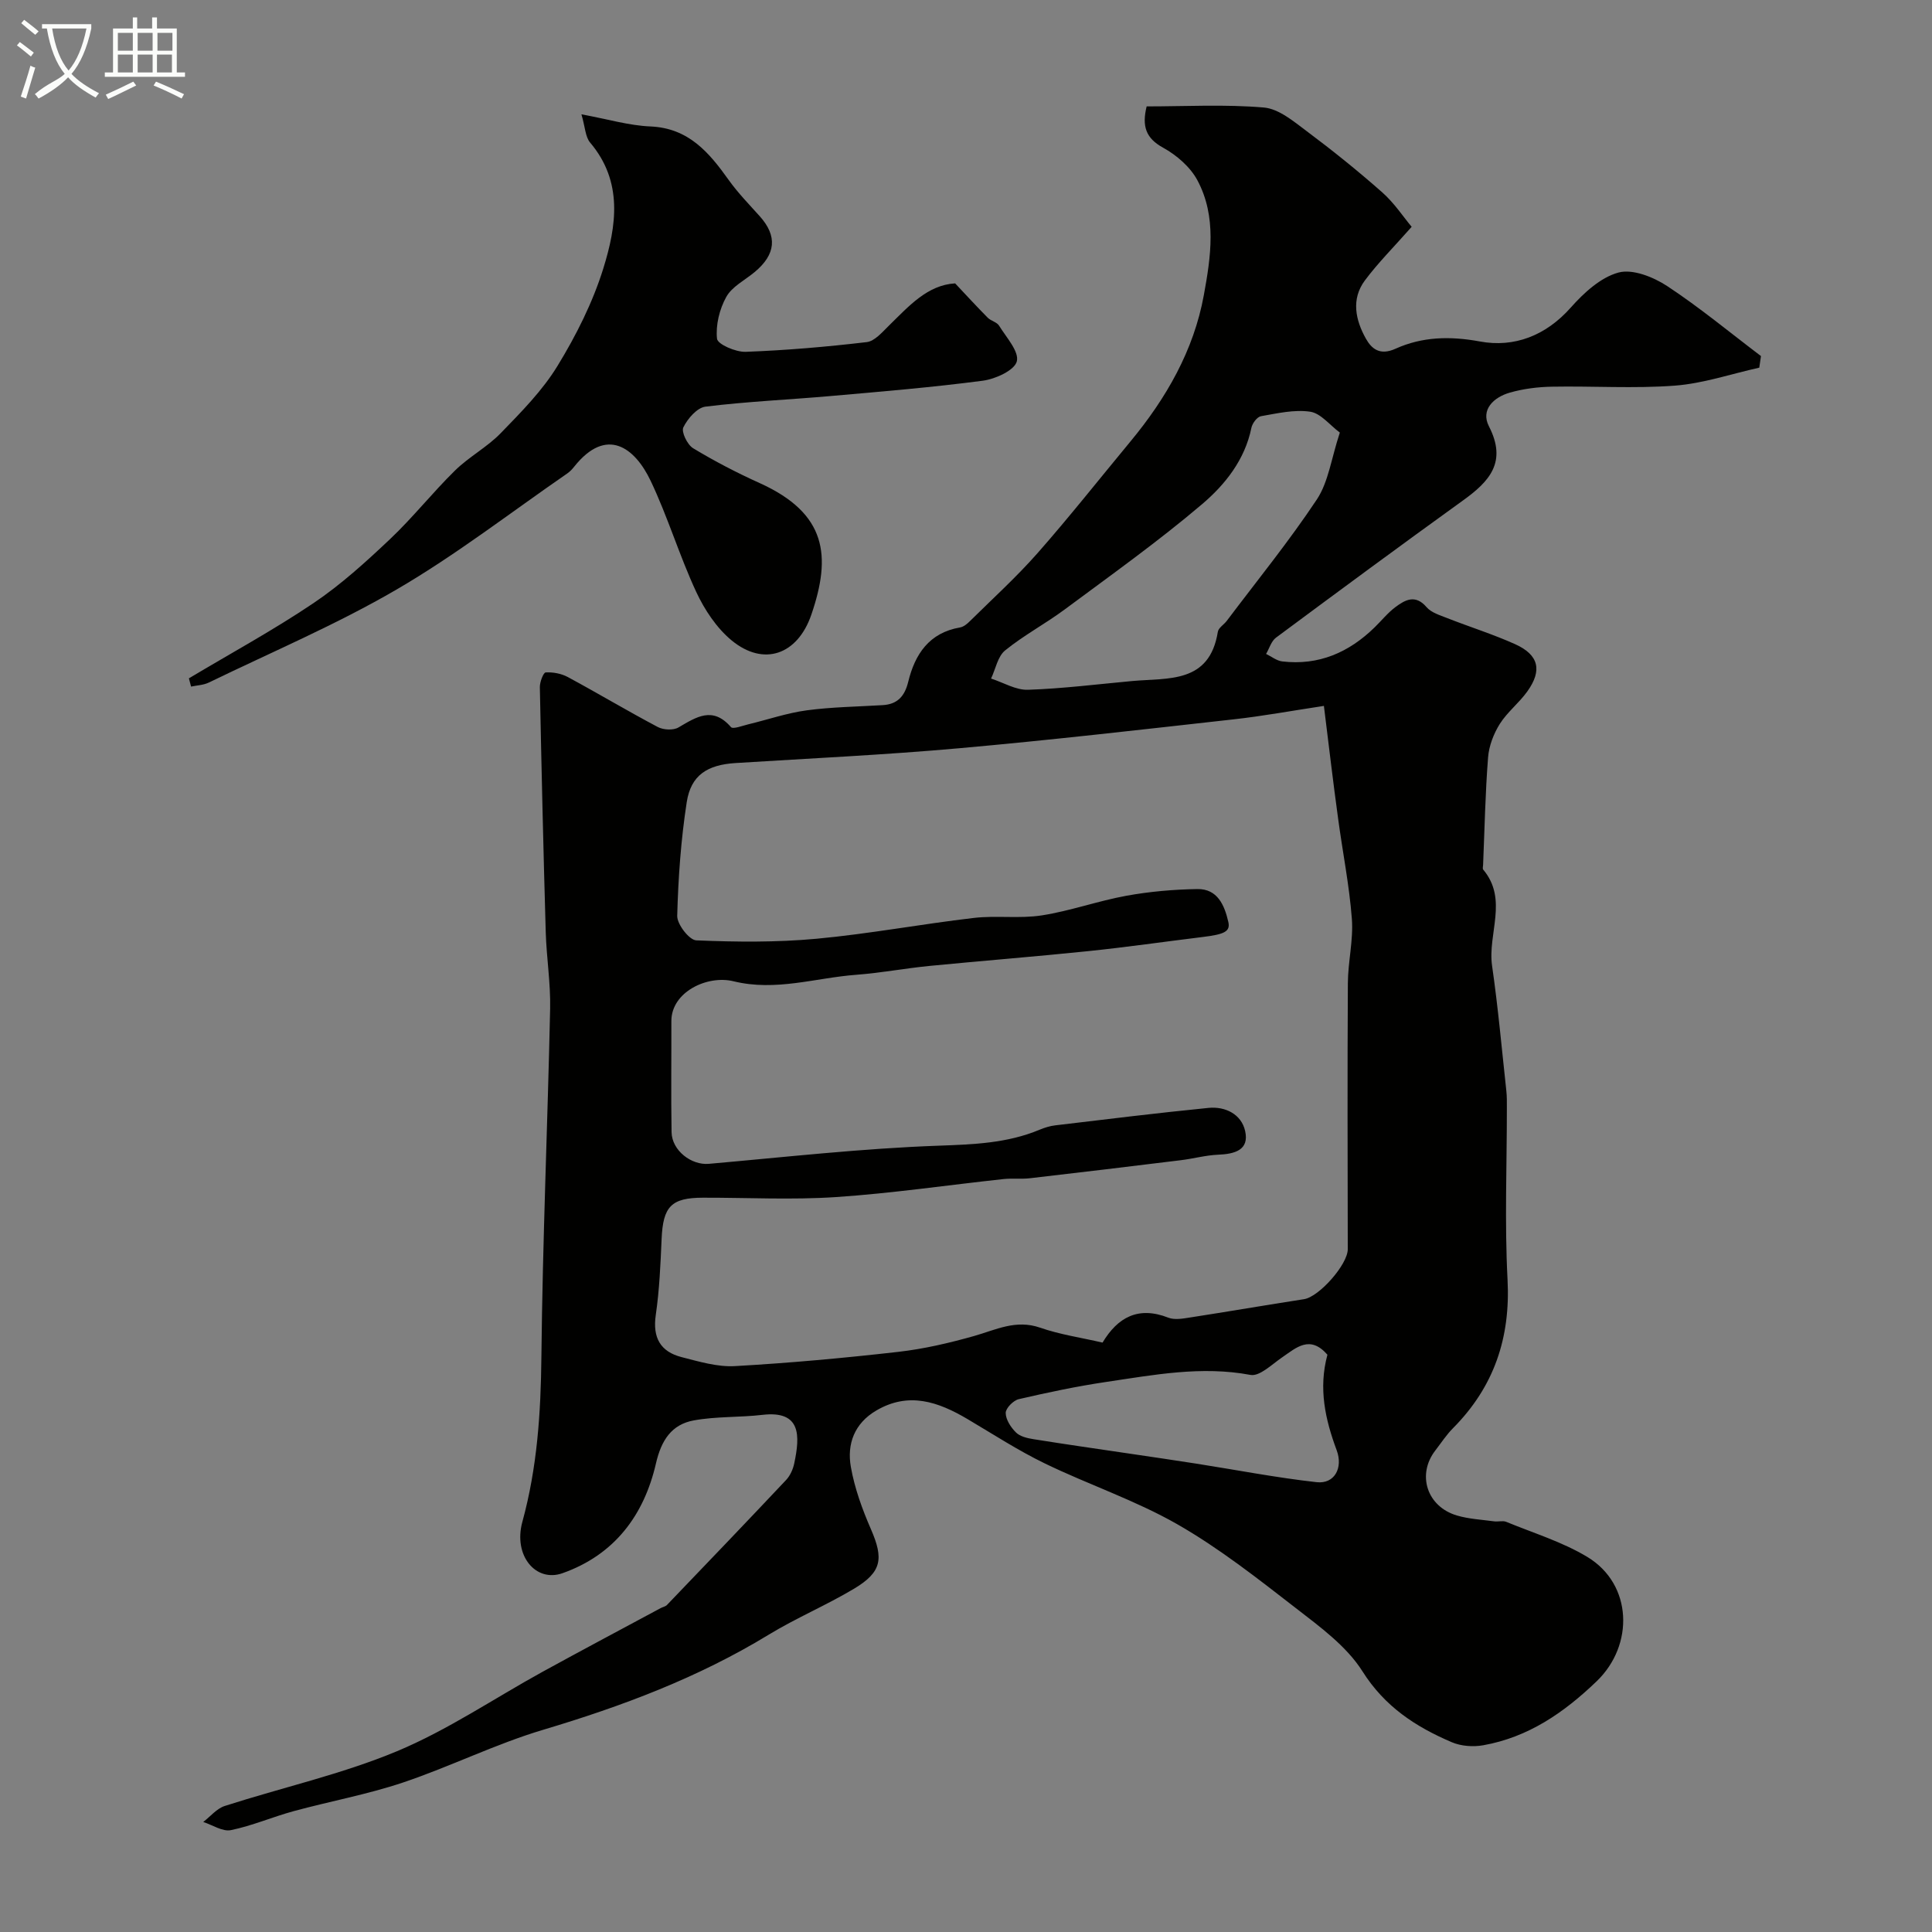
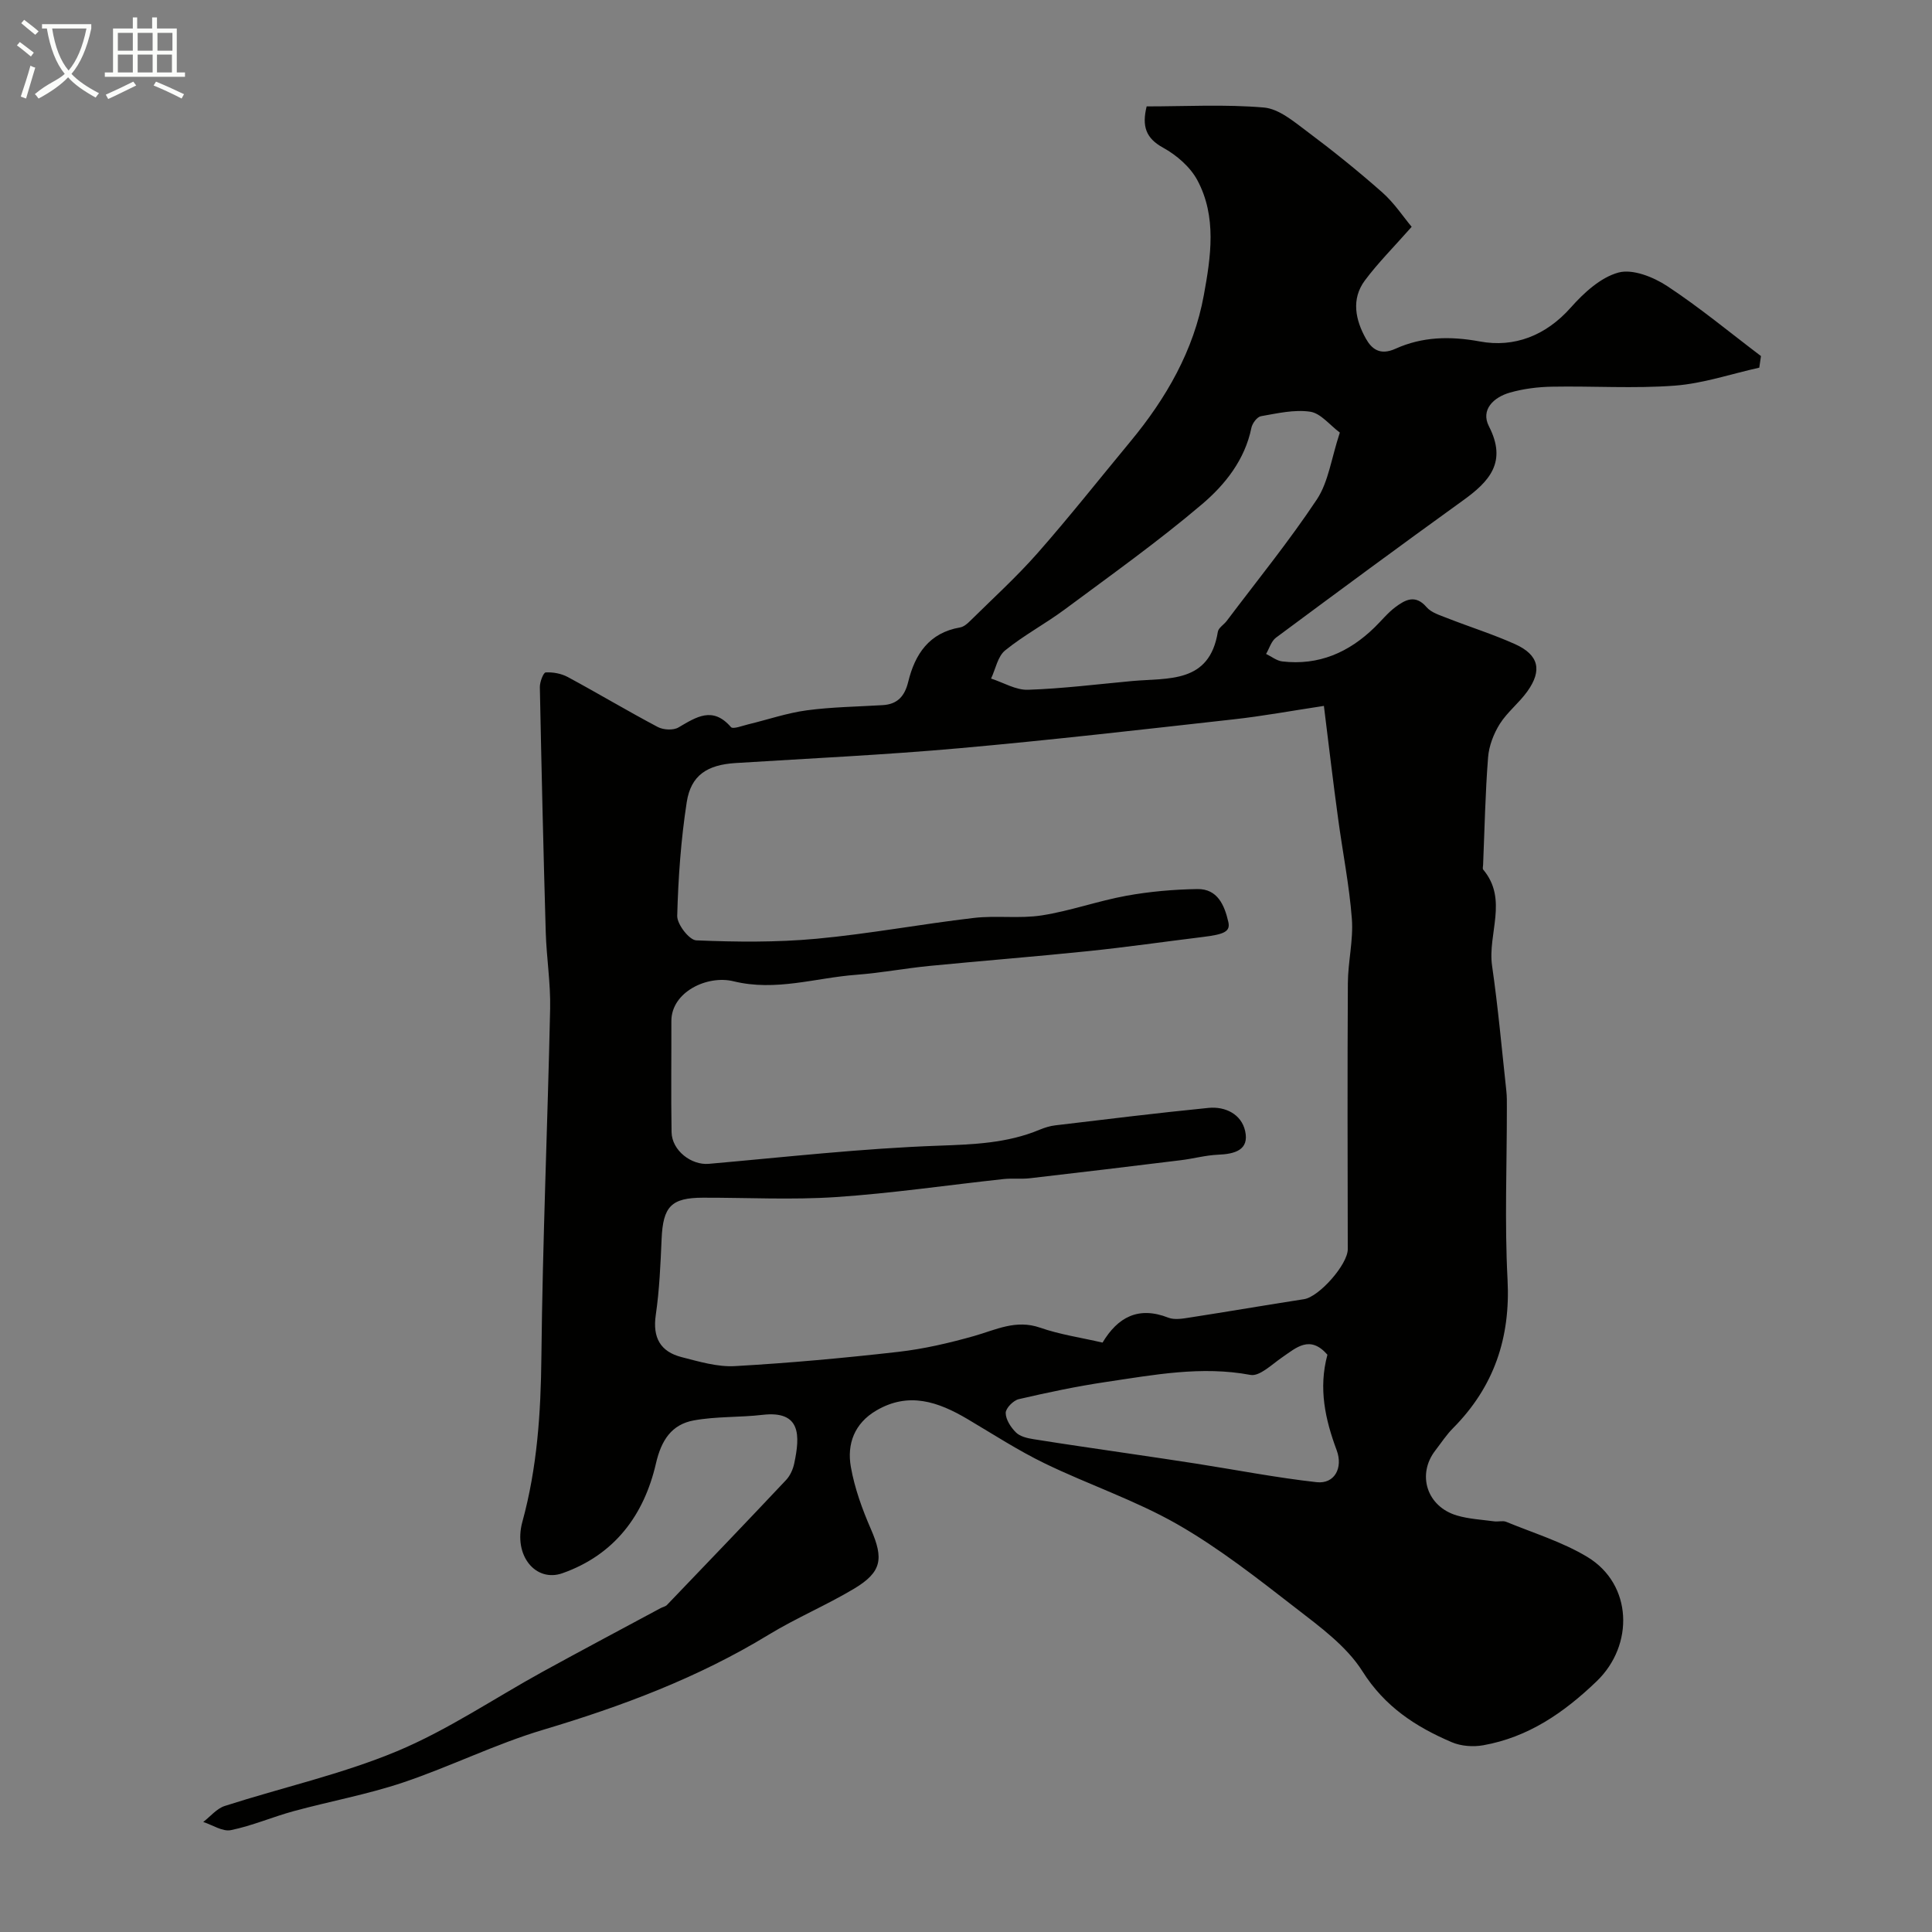
<svg xmlns="http://www.w3.org/2000/svg" enable-background="new 0 0 400 400" viewBox="0 0 400 400">
  <rect x="0" y="0" width="400" height="400" fill="#808080" stroke="none" />
  <path d="m6.4 11.7c-1-.8-1.9-1.6-2.9-2.3l.6-.7c.9.7 1.9 1.4 2.9 2.2zm-2.1 8.3c.7-2.1 1.4-4.2 2-6.4.2.1.6.3 1 .4-.7 2.3-1.3 4.4-1.9 6.4zm3-12.8c-1.1-.9-2.1-1.7-2.9-2.4l.6-.7c1 .8 2 1.5 3 2.4zm1.4-1.3v-.9h10.2v.9c-.9 4.2-2.3 7.3-4.1 9.4 1.3 1.4 3.2 2.7 5.7 4-.2.2-.4.5-.7.9-2.5-1.4-4.4-2.7-5.7-4.2-1.4 1.5-3.5 3-6.1 4.4 0 0 0 0-.1-.1-.3-.4-.5-.7-.7-.8 2.7-2.3 4.7-2.8 6.2-4.2-1.8-2.2-3-5.3-3.7-9.4zm9.2 0h-7.1c.6 3.8 1.7 6.7 3.4 8.7 1.7-2 2.9-4.8 3.7-8.7z" fill="#fbfcfa" />
  <path d="m31.6 3.6h.9v2.3h4.1v9.1h1.7v.9h-16.6v-.9h1.7v-9.1h4.1v-2.3h.9v2.3h3.1v-2.3zm-4 13.3.6.8c-1.9.9-3.8 1.9-5.8 2.8-.2-.3-.3-.6-.5-.9 2-.9 3.9-1.8 5.7-2.7zm-3.2-10.1v3.7h3.1v-3.7zm0 4.5v3.7h3.1v-3.7zm4.1-4.5v3.7h3.1v-3.7zm0 4.5v3.7h3.1v-3.7zm9.1 9.1c-2.1-1.1-4.1-2-5.8-2.7l.5-.8c2.2.9 4.1 1.8 5.8 2.6zm-1.9-13.6h-3.1v3.7h3.1zm-3.2 4.5v3.7h3.1v-3.7z" fill="#fbfcfa" />
  <g fill="#010100">
    <path d="m237.4 22.03c8.02 0 16.19-.46 24.26.23 3.09.26 6.16 2.86 8.87 4.89 5.38 4.02 10.63 8.24 15.66 12.69 2.48 2.19 4.35 5.06 6.08 7.12-3.74 4.24-6.99 7.48-9.69 11.11-2.88 3.87-1.94 8.2.21 12.04 1.18 2.1 2.89 3.56 6.14 2.09 5.51-2.49 11.25-2.65 17.48-1.5 7.07 1.31 13.63-1.19 18.79-7.01 2.7-3.04 6.17-6.25 9.88-7.26 2.92-.8 7.21.91 10.05 2.77 6.75 4.44 13 9.63 19.46 14.52-.12.8-.23 1.6-.35 2.4-5.82 1.29-11.58 3.27-17.46 3.72-8.45.64-16.99.06-25.48.22-2.92.05-5.91.43-8.71 1.23-3.33.95-6.09 3.53-4.32 6.98 3.8 7.39.11 11.4-5.37 15.34-12.99 9.36-25.87 18.87-38.72 28.41-.98.73-1.38 2.23-2.05 3.37 1.11.53 2.18 1.41 3.34 1.55 7.55.89 13.83-1.86 19.16-7.08 1.43-1.4 2.7-2.99 4.29-4.18 2.03-1.51 4.13-2.67 6.44.03.97 1.13 2.75 1.66 4.24 2.25 4.68 1.84 9.51 3.35 14.09 5.41 4.9 2.21 5.66 5.41 2.52 9.79-1.71 2.39-4.15 4.27-5.7 6.73-1.27 2.03-2.24 4.55-2.42 6.92-.58 7.4-.72 14.83-1.03 22.25-.01.33-.14.78.02.98 5.22 6.21.88 13.31 1.84 19.93 1.24 8.58 2.01 17.24 2.95 25.87.13 1.15.11 2.33.11 3.49.01 11.86-.48 23.75.14 35.58.63 12.08-2.8 22.22-11.28 30.77-1.38 1.38-2.46 3.06-3.66 4.61-3.88 5-1.77 11.64 4.47 13.48 2.48.73 5.14.86 7.72 1.21.82.11 1.76-.19 2.48.1 5.65 2.33 11.63 4.15 16.81 7.28 9.34 5.65 9.71 18.25 1.9 25.74-6.78 6.51-14.15 11.58-23.48 13.24-2.09.37-4.59.19-6.52-.64-7.44-3.18-13.84-7.33-18.47-14.66-3.29-5.21-8.78-9.21-13.79-13.09-7.92-6.14-15.88-12.41-24.55-17.37-8.7-4.97-18.37-8.2-27.43-12.59-5.53-2.68-10.72-6.06-16.03-9.2-6.03-3.56-12.14-5.7-18.86-1.76-4.54 2.66-6.11 6.94-5.27 11.68.78 4.42 2.36 8.77 4.16 12.9 2.65 6.1 2.28 8.86-3.52 12.33-5.75 3.43-11.98 6.05-17.69 9.53-14.59 8.89-30.33 14.79-46.64 19.66-9.89 2.95-19.26 7.64-29.06 10.93-7.37 2.47-15.09 3.87-22.61 5.92-4.37 1.19-8.59 3.03-13 3.93-1.72.35-3.8-1.07-5.72-1.69 1.47-1.13 2.78-2.77 4.44-3.31 11.87-3.82 24.17-6.55 35.63-11.32 10.53-4.39 20.15-10.95 30.21-16.48 8.11-4.45 16.28-8.79 24.43-13.17.43-.23.98-.32 1.29-.64 8.25-8.6 16.5-17.2 24.66-25.87.86-.91 1.46-2.26 1.71-3.5 1.18-5.62 1.48-10.94-6.58-10-4.72.55-9.57.3-14.23 1.15-4.6.84-6.72 4.1-7.83 8.9-2.47 10.73-8.58 18.93-19.37 22.74-5.5 1.94-10.21-3.63-8.29-10.64 3.08-11.24 3.82-22.57 3.94-34.16.25-24.04 1.29-48.06 1.81-72.1.11-5.26-.75-10.53-.91-15.8-.49-16.91-.88-33.83-1.22-50.75-.02-1.06.73-3.02 1.2-3.05 1.51-.09 3.24.23 4.58.95 6.25 3.37 12.36 7.03 18.64 10.35 1.16.61 3.21.72 4.28.09 3.71-2.17 7.08-4.44 10.87-.07.42.48 2.36-.28 3.56-.57 4.04-.97 8.02-2.35 12.11-2.9 5.2-.7 10.49-.76 15.75-1.08 3.07-.18 4.55-1.87 5.27-4.8 1.4-5.76 4.34-10.19 10.76-11.29.73-.13 1.46-.74 2.02-1.3 4.72-4.66 9.65-9.14 14.02-14.1 6.61-7.51 12.82-15.38 19.21-23.09 7.4-8.93 13.11-18.84 15.2-30.3 1.45-7.92 2.72-16.25-1.35-23.82-1.48-2.75-4.3-5.18-7.08-6.71-3.6-1.97-4.41-4.47-3.41-8.55zm36.7 124.12c-6.76 1.02-12.69 2.12-18.67 2.78-18.91 2.11-37.82 4.29-56.78 5.98-15.43 1.38-30.91 2.1-46.37 3.07-5.82.37-9.23 2.49-10.1 8.1-1.2 7.77-1.76 15.67-1.97 23.53-.05 1.74 2.49 5.02 3.94 5.08 8.28.35 16.63.43 24.88-.33 10.9-1.01 21.69-3.04 32.57-4.31 4.66-.55 9.48.19 14.1-.53 5.9-.92 11.61-2.99 17.49-4.06 4.83-.88 9.79-1.31 14.7-1.39 4.19-.07 5.63 3.35 6.42 6.8.45 1.97-.77 2.57-5.26 3.12-7.94.97-15.86 2.12-23.82 2.94-10.94 1.13-21.91 1.99-32.86 3.06-5.04.5-10.05 1.45-15.1 1.83-8.44.63-16.64 3.49-25.41 1.34-5.43-1.33-12.88 2.22-12.86 8.25.02 7.66-.09 15.33.04 22.99.07 3.81 4.11 6.88 7.71 6.56 15.88-1.4 31.75-3.2 47.66-3.76 7.21-.26 14.13-.51 20.82-3.3 1.03-.43 2.15-.78 3.26-.91 10.56-1.26 21.12-2.56 31.7-3.61 3.53-.35 6.82 1.32 7.6 4.77.91 4-2.22 4.78-5.6 4.92-2.59.11-5.15.83-7.73 1.14-10.4 1.28-20.8 2.53-31.2 3.73-1.81.21-3.67-.02-5.48.17-11.56 1.25-23.09 2.95-34.68 3.73-9.15.61-18.37.11-27.55.13-6.59.01-8.28 1.83-8.57 8.53-.23 5.26-.45 10.56-1.21 15.76-.68 4.69.95 7.59 5.36 8.72 3.6.92 7.38 2.06 11.01 1.86 11.29-.64 22.58-1.67 33.82-2.95 5.29-.6 10.56-1.83 15.7-3.28 4.51-1.28 8.66-3.48 13.68-1.73 4.11 1.43 8.5 2.06 12.93 3.09 3.15-5.26 7.42-7.59 13.62-5.16 1.28.5 2.98.2 4.44-.03 7.89-1.22 15.77-2.58 23.66-3.8 3.12-.48 9.06-7.2 9.05-10.35-.03-18.35-.09-36.7.02-55.05.02-4.45 1.16-8.93.83-13.33-.53-6.98-1.93-13.9-2.86-20.86-1.01-7.35-1.88-14.77-2.93-23.24zm3.3-56.59c-2.1-1.56-3.95-3.99-6.13-4.32-3.29-.49-6.83.34-10.2.93-.8.14-1.79 1.47-1.98 2.4-1.35 6.63-5.45 11.77-10.22 15.82-9.07 7.71-18.81 14.64-28.38 21.75-4.02 2.99-8.51 5.37-12.39 8.52-1.54 1.25-1.97 3.85-2.91 5.83 2.55.82 5.13 2.41 7.65 2.32 7.2-.24 14.38-1.15 21.57-1.81 7.45-.68 16 .57 17.73-10.19.13-.83 1.26-1.48 1.85-2.27 6.29-8.35 12.91-16.49 18.68-25.18 2.38-3.62 2.96-8.45 4.73-13.8zm-2.57 190.92c-3.63-4.15-6.43-1.47-9.41.57-2.09 1.43-4.64 3.97-6.53 3.61-10.13-1.9-19.96-.01-29.83 1.45-6.09.9-12.13 2.18-18.13 3.57-1.13.26-2.72 1.88-2.71 2.86.01 1.38 1.07 2.99 2.13 4.04.84.83 2.32 1.18 3.58 1.38 6.73 1.08 13.48 2.04 20.22 3.04 4.51.67 9.02 1.32 13.52 2.03 8.31 1.3 16.58 2.91 24.93 3.84 3.73.41 5.49-2.99 4.15-6.6-2.36-6.34-3.82-12.78-1.92-19.79z" />
-     <path d="m39.11 140.44c8.62-5.15 17.46-9.96 25.78-15.56 5.69-3.83 10.86-8.53 15.86-13.26 4.73-4.47 8.8-9.64 13.45-14.2 2.9-2.85 6.66-4.84 9.48-7.75 4.23-4.36 8.62-8.79 11.75-13.92 3.86-6.31 7.29-13.13 9.48-20.17 2.72-8.76 4.14-17.95-2.73-26.06-1-1.18-1.02-3.19-1.8-5.85 5.44 1 9.83 2.32 14.26 2.51 7.93.33 12.16 5.38 16.24 11.1 1.91 2.67 4.22 5.04 6.42 7.49 3.68 4.11 3.35 7.89-1.06 11.56-2.02 1.68-4.68 3-5.87 5.14-1.41 2.53-2.22 5.84-1.92 8.66.12 1.15 3.87 2.78 5.92 2.71 8.38-.31 16.75-1.03 25.07-2.01 1.65-.19 3.23-2.07 4.6-3.41 4.12-4.03 7.97-8.42 13.71-8.75 2.32 2.46 4.48 4.82 6.74 7.1.67.68 1.9.91 2.36 1.66 1.49 2.42 4.19 5.35 3.67 7.39-.48 1.86-4.42 3.65-7.03 4-10.41 1.37-20.89 2.24-31.35 3.16-8.69.77-17.42 1.14-26.07 2.21-1.75.21-3.71 2.49-4.59 4.29-.46.94.82 3.59 2.02 4.32 4.43 2.68 9.07 5.09 13.79 7.22 13.92 6.3 14.84 15.1 10.7 27.21-2.86 8.36-9.88 10.81-16.5 5.37-3.12-2.57-5.62-6.35-7.35-10.06-3.49-7.51-5.88-15.54-9.44-23.01-3.27-6.86-9.12-11.32-15.82-2.91-.41.52-.88 1.02-1.43 1.4-11.73 8.09-23.05 16.87-35.32 24.02-12.48 7.27-25.88 12.96-38.91 19.28-1.1.53-2.44.57-3.66.83-.15-.57-.3-1.14-.45-1.71z" />
  </g>
</svg>